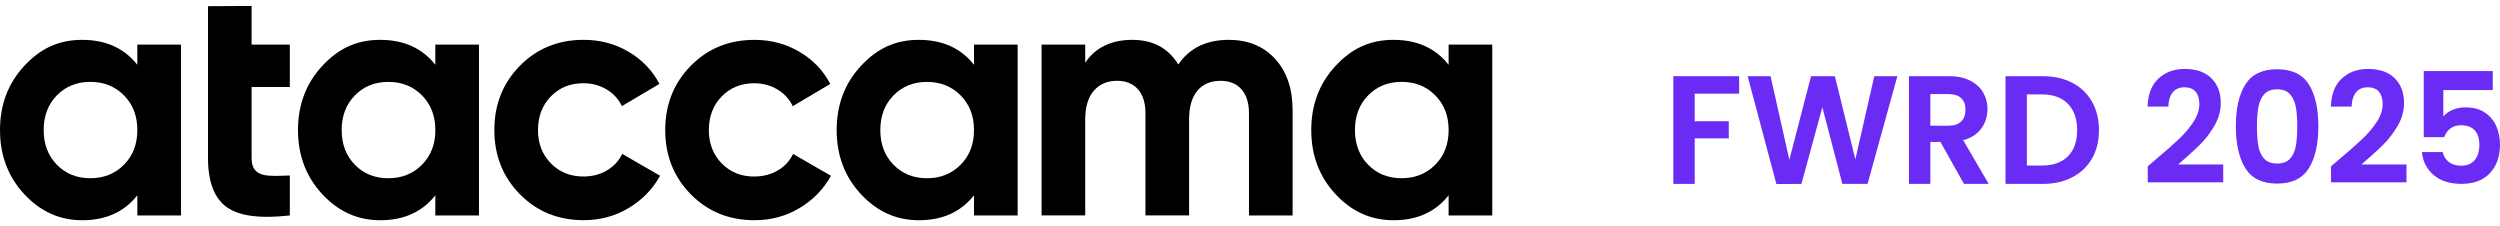
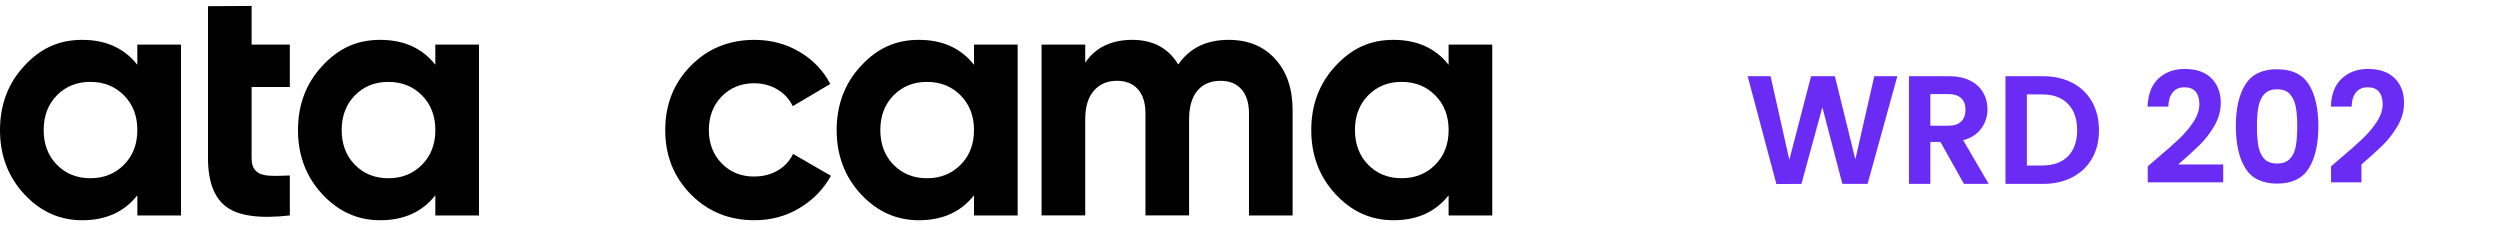
<svg xmlns="http://www.w3.org/2000/svg" width="210" height="19" viewBox="0 0 210 19" fill="none">
  <g clip-path="url(#clip0_40003805_13217)">
-     <path d="M146.089 6.4V7.866H142.355V10.186H145.217V11.624H142.355V15.447H140.559V6.4H146.089Z" fill="#6A2CF5" />
    <path d="M159.378 6.4L156.876 15.447H154.759L153.078 9.007L151.321 15.447L149.216 15.46L146.803 6.4H148.728L150.305 13.424L152.128 6.4H154.13L155.849 13.386L157.441 6.4H159.378Z" fill="#6A2CF5" />
    <path d="M164.973 15.447L162.997 11.923H162.15V15.447H160.354V6.4H163.715C164.408 6.4 164.998 6.523 165.486 6.769C165.973 7.016 166.34 7.349 166.583 7.767C166.827 8.186 166.948 8.654 166.948 9.172C166.948 9.768 166.777 10.306 166.435 10.785C166.092 11.264 165.583 11.595 164.907 11.777L167.049 15.445H164.971L164.973 15.447ZM162.15 10.56H163.651C164.137 10.56 164.503 10.441 164.741 10.204C164.98 9.966 165.101 9.635 165.101 9.212C165.101 8.789 164.982 8.476 164.741 8.247C164.503 8.019 164.139 7.903 163.651 7.903H162.15V10.56Z" fill="#6A2CF5" />
    <path d="M174.075 6.958C174.788 7.329 175.34 7.858 175.731 8.546C176.119 9.234 176.314 10.029 176.314 10.936C176.314 11.844 176.119 12.637 175.731 13.314C175.34 13.993 174.79 14.517 174.075 14.889C173.36 15.262 172.533 15.447 171.592 15.447H168.461V6.4H171.592C172.533 6.4 173.36 6.586 174.075 6.958ZM173.71 13.127C174.223 12.609 174.48 11.878 174.48 10.936C174.48 9.995 174.223 9.259 173.71 8.726C173.196 8.195 172.469 7.929 171.528 7.929H170.257V13.903H171.528C172.469 13.903 173.196 13.644 173.71 13.125V13.127Z" fill="#6A2CF5" />
    <path d="M181.076 13.399C181.897 12.708 182.551 12.132 183.04 11.669C183.526 11.206 183.932 10.726 184.259 10.224C184.583 9.723 184.747 9.23 184.747 8.746C184.747 8.305 184.644 7.959 184.439 7.709C184.234 7.459 183.916 7.333 183.489 7.333C183.061 7.333 182.731 7.477 182.501 7.767C182.27 8.056 182.15 8.452 182.141 8.953H180.396C180.43 7.916 180.737 7.129 181.314 6.595C181.892 6.06 182.624 5.792 183.515 5.792C184.49 5.792 185.239 6.053 185.761 6.577C186.283 7.101 186.544 7.788 186.544 8.643C186.544 9.316 186.363 9.961 186.005 10.575C185.645 11.188 185.235 11.721 184.774 12.175C184.312 12.628 183.708 13.176 182.965 13.815H186.75V15.318H180.411V13.969L181.077 13.399H181.076Z" fill="#6A2CF5" />
    <path d="M188.615 7.088C189.149 6.242 190.037 5.817 191.277 5.817C192.518 5.817 193.405 6.24 193.94 7.088C194.475 7.934 194.742 9.106 194.742 10.6C194.742 12.094 194.475 13.282 193.94 14.139C193.405 14.994 192.518 15.422 191.277 15.422C190.037 15.422 189.149 14.994 188.615 14.139C188.08 13.284 187.812 12.105 187.812 10.6C187.812 9.095 188.08 7.934 188.615 7.088ZM192.849 8.985C192.767 8.55 192.605 8.193 192.361 7.916C192.117 7.639 191.755 7.502 191.277 7.502C190.8 7.502 190.436 7.641 190.192 7.916C189.948 8.193 189.785 8.55 189.705 8.985C189.623 9.421 189.582 9.959 189.582 10.598C189.582 11.237 189.621 11.806 189.698 12.25C189.775 12.695 189.937 13.053 190.185 13.327C190.432 13.6 190.796 13.735 191.275 13.735C191.755 13.735 192.118 13.599 192.366 13.327C192.614 13.055 192.776 12.697 192.853 12.25C192.929 11.806 192.969 11.255 192.969 10.598C192.969 9.941 192.928 9.421 192.847 8.985H192.849Z" fill="#6A2CF5" />
-     <path d="M196.476 13.399C197.297 12.708 197.951 12.132 198.438 11.669C198.926 11.206 199.333 10.726 199.657 10.224C199.981 9.723 200.143 9.23 200.143 8.746C200.143 8.305 200.04 7.959 199.835 7.709C199.63 7.459 199.313 7.333 198.885 7.333C198.457 7.333 198.128 7.477 197.898 7.767C197.666 8.056 197.547 8.452 197.538 8.953H195.793C195.827 7.916 196.133 7.129 196.711 6.595C197.288 6.058 198.023 5.792 198.912 5.792C199.887 5.792 200.635 6.053 201.158 6.577C201.68 7.099 201.94 7.788 201.94 8.643C201.94 9.316 201.76 9.961 201.402 10.575C201.042 11.188 200.632 11.721 200.17 12.175C199.709 12.628 199.104 13.176 198.361 13.815H202.147V15.318H195.807V13.969L196.476 13.399Z" fill="#6A2CF5" />
-     <path d="M209.398 7.567H205.24V9.783C205.42 9.558 205.676 9.374 206.01 9.232C206.343 9.09 206.698 9.018 207.074 9.018C207.758 9.018 208.319 9.169 208.754 9.471C209.189 9.774 209.506 10.161 209.704 10.63C209.902 11.1 210 11.604 210 12.141C210 13.134 209.72 13.933 209.159 14.538C208.599 15.143 207.801 15.445 206.765 15.445C205.79 15.445 205.012 15.199 204.431 14.707C203.85 14.214 203.52 13.572 203.441 12.776H205.186C205.263 13.122 205.436 13.399 205.705 13.606C205.974 13.813 206.318 13.917 206.739 13.917C207.243 13.917 207.624 13.757 207.881 13.438C208.138 13.118 208.266 12.695 208.266 12.168C208.266 11.64 208.136 11.224 207.874 10.944C207.612 10.663 207.23 10.522 206.726 10.522C206.366 10.522 206.067 10.612 205.828 10.794C205.589 10.976 205.418 11.217 205.315 11.52H203.595V5.972H209.394V7.567H209.398Z" fill="#6A2CF5" />
+     <path d="M196.476 13.399C197.297 12.708 197.951 12.132 198.438 11.669C198.926 11.206 199.333 10.726 199.657 10.224C199.981 9.723 200.143 9.23 200.143 8.746C200.143 8.305 200.04 7.959 199.835 7.709C199.63 7.459 199.313 7.333 198.885 7.333C198.457 7.333 198.128 7.477 197.898 7.767C197.666 8.056 197.547 8.452 197.538 8.953H195.793C195.827 7.916 196.133 7.129 196.711 6.595C197.288 6.058 198.023 5.792 198.912 5.792C199.887 5.792 200.635 6.053 201.158 6.577C201.68 7.099 201.94 7.788 201.94 8.643C201.94 9.316 201.76 9.961 201.402 10.575C201.042 11.188 200.632 11.721 200.17 12.175C199.709 12.628 199.104 13.176 198.361 13.815V15.318H195.807V13.969L196.476 13.399Z" fill="#6A2CF5" />
    <path fill-rule="evenodd" clip-rule="evenodd" d="M11.535 3.749V5.443C10.437 4.046 8.892 3.348 6.903 3.348C4.914 3.348 3.385 4.08 2.03 5.544C0.677 7.007 0 8.8 0 10.924C0 13.048 0.677 14.841 2.032 16.304C3.386 17.767 5.01 18.5 6.904 18.5C8.893 18.5 10.437 17.802 11.537 16.405V18.099H15.203V3.749H11.537H11.535ZM10.414 13.836C9.665 14.592 8.724 14.97 7.587 14.97C6.45 14.97 5.513 14.594 4.775 13.836C4.037 13.08 3.668 12.11 3.668 10.924C3.668 9.738 4.037 8.767 4.775 8.011C5.513 7.255 6.452 6.877 7.587 6.877C8.722 6.877 9.667 7.255 10.414 8.011C11.162 8.767 11.537 9.738 11.537 10.924C11.537 12.11 11.162 13.082 10.414 13.836Z" fill="black" />
    <path fill-rule="evenodd" clip-rule="evenodd" d="M17.469 0.52L21.135 0.5V3.749H24.345V7.308H21.135V13.276C21.135 13.775 21.258 14.137 21.504 14.367C21.75 14.598 22.11 14.727 22.584 14.754C23.056 14.783 23.644 14.778 24.346 14.74V18.097C21.828 18.383 20.051 18.144 19.019 17.379C17.986 16.614 17.471 15.246 17.471 13.276V0.52H17.469Z" fill="black" />
    <path fill-rule="evenodd" clip-rule="evenodd" d="M36.568 3.749V5.443C35.47 4.046 33.925 3.348 31.936 3.348C29.947 3.348 28.418 4.08 27.063 5.544C25.709 7.007 25.031 8.802 25.031 10.924C25.031 13.046 25.709 14.841 27.063 16.304C28.418 17.767 30.041 18.5 31.936 18.5C33.925 18.5 35.468 17.802 36.568 16.405V18.099H40.234V3.749H36.568ZM35.447 13.838C34.698 14.594 33.757 14.972 32.62 14.972C31.483 14.972 30.546 14.596 29.808 13.838C29.07 13.082 28.701 12.112 28.701 10.926C28.701 9.739 29.07 8.769 29.808 8.013C30.546 7.257 31.485 6.879 32.62 6.879C33.755 6.879 34.7 7.257 35.447 8.013C36.195 8.769 36.57 9.739 36.57 10.926C36.57 12.112 36.195 13.084 35.447 13.838Z" fill="black" />
-     <path fill-rule="evenodd" clip-rule="evenodd" d="M50.975 14.324C50.396 14.659 49.74 14.826 49 14.826C47.902 14.826 46.992 14.459 46.272 13.721C45.551 12.985 45.191 12.052 45.191 10.922C45.191 9.792 45.551 8.832 46.272 8.096C46.992 7.36 47.901 6.991 49 6.991C49.72 6.991 50.369 7.164 50.946 7.507C51.524 7.851 51.955 8.321 52.239 8.913L55.391 7.048C54.803 5.92 53.942 5.022 52.805 4.35C51.668 3.681 50.408 3.346 49.027 3.346C46.886 3.346 45.101 4.073 43.671 5.526C42.242 6.98 41.525 8.778 41.525 10.92C41.525 13.062 42.24 14.862 43.671 16.315C45.101 17.769 46.886 18.495 49.027 18.495C50.41 18.495 51.67 18.156 52.805 17.476C53.941 16.795 54.823 15.894 55.448 14.763L52.265 12.927C51.982 13.521 51.549 13.984 50.973 14.319L50.975 14.324Z" fill="black" />
    <path fill-rule="evenodd" clip-rule="evenodd" d="M63.35 14.826C64.09 14.826 64.747 14.659 65.325 14.324C65.902 13.987 66.334 13.525 66.617 12.931L69.8 14.767C69.175 15.895 68.294 16.801 67.157 17.479C66.022 18.16 64.76 18.498 63.379 18.498C61.238 18.498 59.454 17.771 58.023 16.318C56.594 14.864 55.879 13.066 55.879 10.924C55.879 8.782 56.594 6.982 58.023 5.529C59.452 4.075 61.238 3.349 63.379 3.349C64.76 3.349 66.02 3.684 67.157 4.354C68.294 5.023 69.155 5.923 69.743 7.052L66.59 8.917C66.307 8.323 65.874 7.855 65.298 7.511C64.721 7.167 64.072 6.994 63.352 6.994C62.252 6.994 61.343 7.363 60.623 8.1C59.903 8.836 59.543 9.797 59.543 10.926C59.543 12.054 59.903 12.988 60.623 13.725C61.343 14.463 62.254 14.83 63.352 14.83L63.35 14.826Z" fill="black" />
    <path fill-rule="evenodd" clip-rule="evenodd" d="M81.816 3.749V5.443C80.718 4.046 79.173 3.348 77.184 3.348C75.195 3.348 73.666 4.08 72.311 5.544C70.957 7.007 70.279 8.802 70.279 10.924C70.279 13.046 70.957 14.841 72.311 16.304C73.666 17.767 75.289 18.5 77.184 18.5C79.173 18.5 80.716 17.802 81.816 16.405V18.099H85.482V3.749H81.816ZM80.693 13.838C79.945 14.594 79.004 14.972 77.866 14.972C76.729 14.972 75.792 14.596 75.054 13.838C74.316 13.082 73.947 12.112 73.947 10.926C73.947 9.739 74.316 8.769 75.054 8.013C75.792 7.257 76.731 6.879 77.866 6.879C79.002 6.879 79.946 7.257 80.693 8.013C81.442 8.769 81.816 9.739 81.816 10.926C81.816 12.112 81.442 13.084 80.693 13.838Z" fill="black" />
    <path fill-rule="evenodd" clip-rule="evenodd" d="M98.977 5.414C99.923 4.037 101.335 3.348 103.21 3.348C104.839 3.348 106.14 3.882 107.117 4.953C108.092 6.024 108.58 7.459 108.58 9.259V18.097H104.914V9.516C104.914 8.656 104.705 7.986 104.288 7.507C103.871 7.03 103.283 6.789 102.526 6.789C101.693 6.789 101.043 7.066 100.579 7.621C100.116 8.177 99.884 8.98 99.884 10.031V18.095H96.218V9.514C96.218 8.654 96.01 7.984 95.593 7.506C95.175 7.029 94.587 6.787 93.83 6.787C93.015 6.787 92.367 7.065 91.884 7.619C91.401 8.175 91.158 8.978 91.158 10.029V18.093H87.492V3.749H91.158V5.27C92.01 3.988 93.365 3.348 95.108 3.348C96.851 3.348 98.138 4.037 98.972 5.414H98.977Z" fill="black" />
    <path fill-rule="evenodd" clip-rule="evenodd" d="M121.683 3.749V5.443C120.585 4.046 119.04 3.348 117.051 3.348C115.062 3.348 113.533 4.08 112.178 5.544C110.824 7.007 110.146 8.8 110.146 10.924C110.146 13.048 110.824 14.841 112.178 16.304C113.533 17.767 115.156 18.5 117.051 18.5C119.04 18.5 120.583 17.802 121.683 16.405V18.099H125.349V3.749H121.683ZM120.562 13.836C119.813 14.592 118.872 14.97 117.735 14.97C116.598 14.97 115.661 14.594 114.923 13.836C114.185 13.08 113.816 12.11 113.816 10.924C113.816 9.738 114.185 8.767 114.923 8.011C115.661 7.255 116.6 6.877 117.735 6.877C118.871 6.877 119.815 7.255 120.562 8.011C121.311 8.767 121.685 9.738 121.685 10.924C121.685 12.11 121.311 13.082 120.562 13.836Z" fill="black" />
  </g>
  <defs>
    <clipPath id="clip0_40003805_13217">
      <rect width="210" height="18" fill="white" transform="translate(0 0.5)" />
    </clipPath>
  </defs>
</svg>